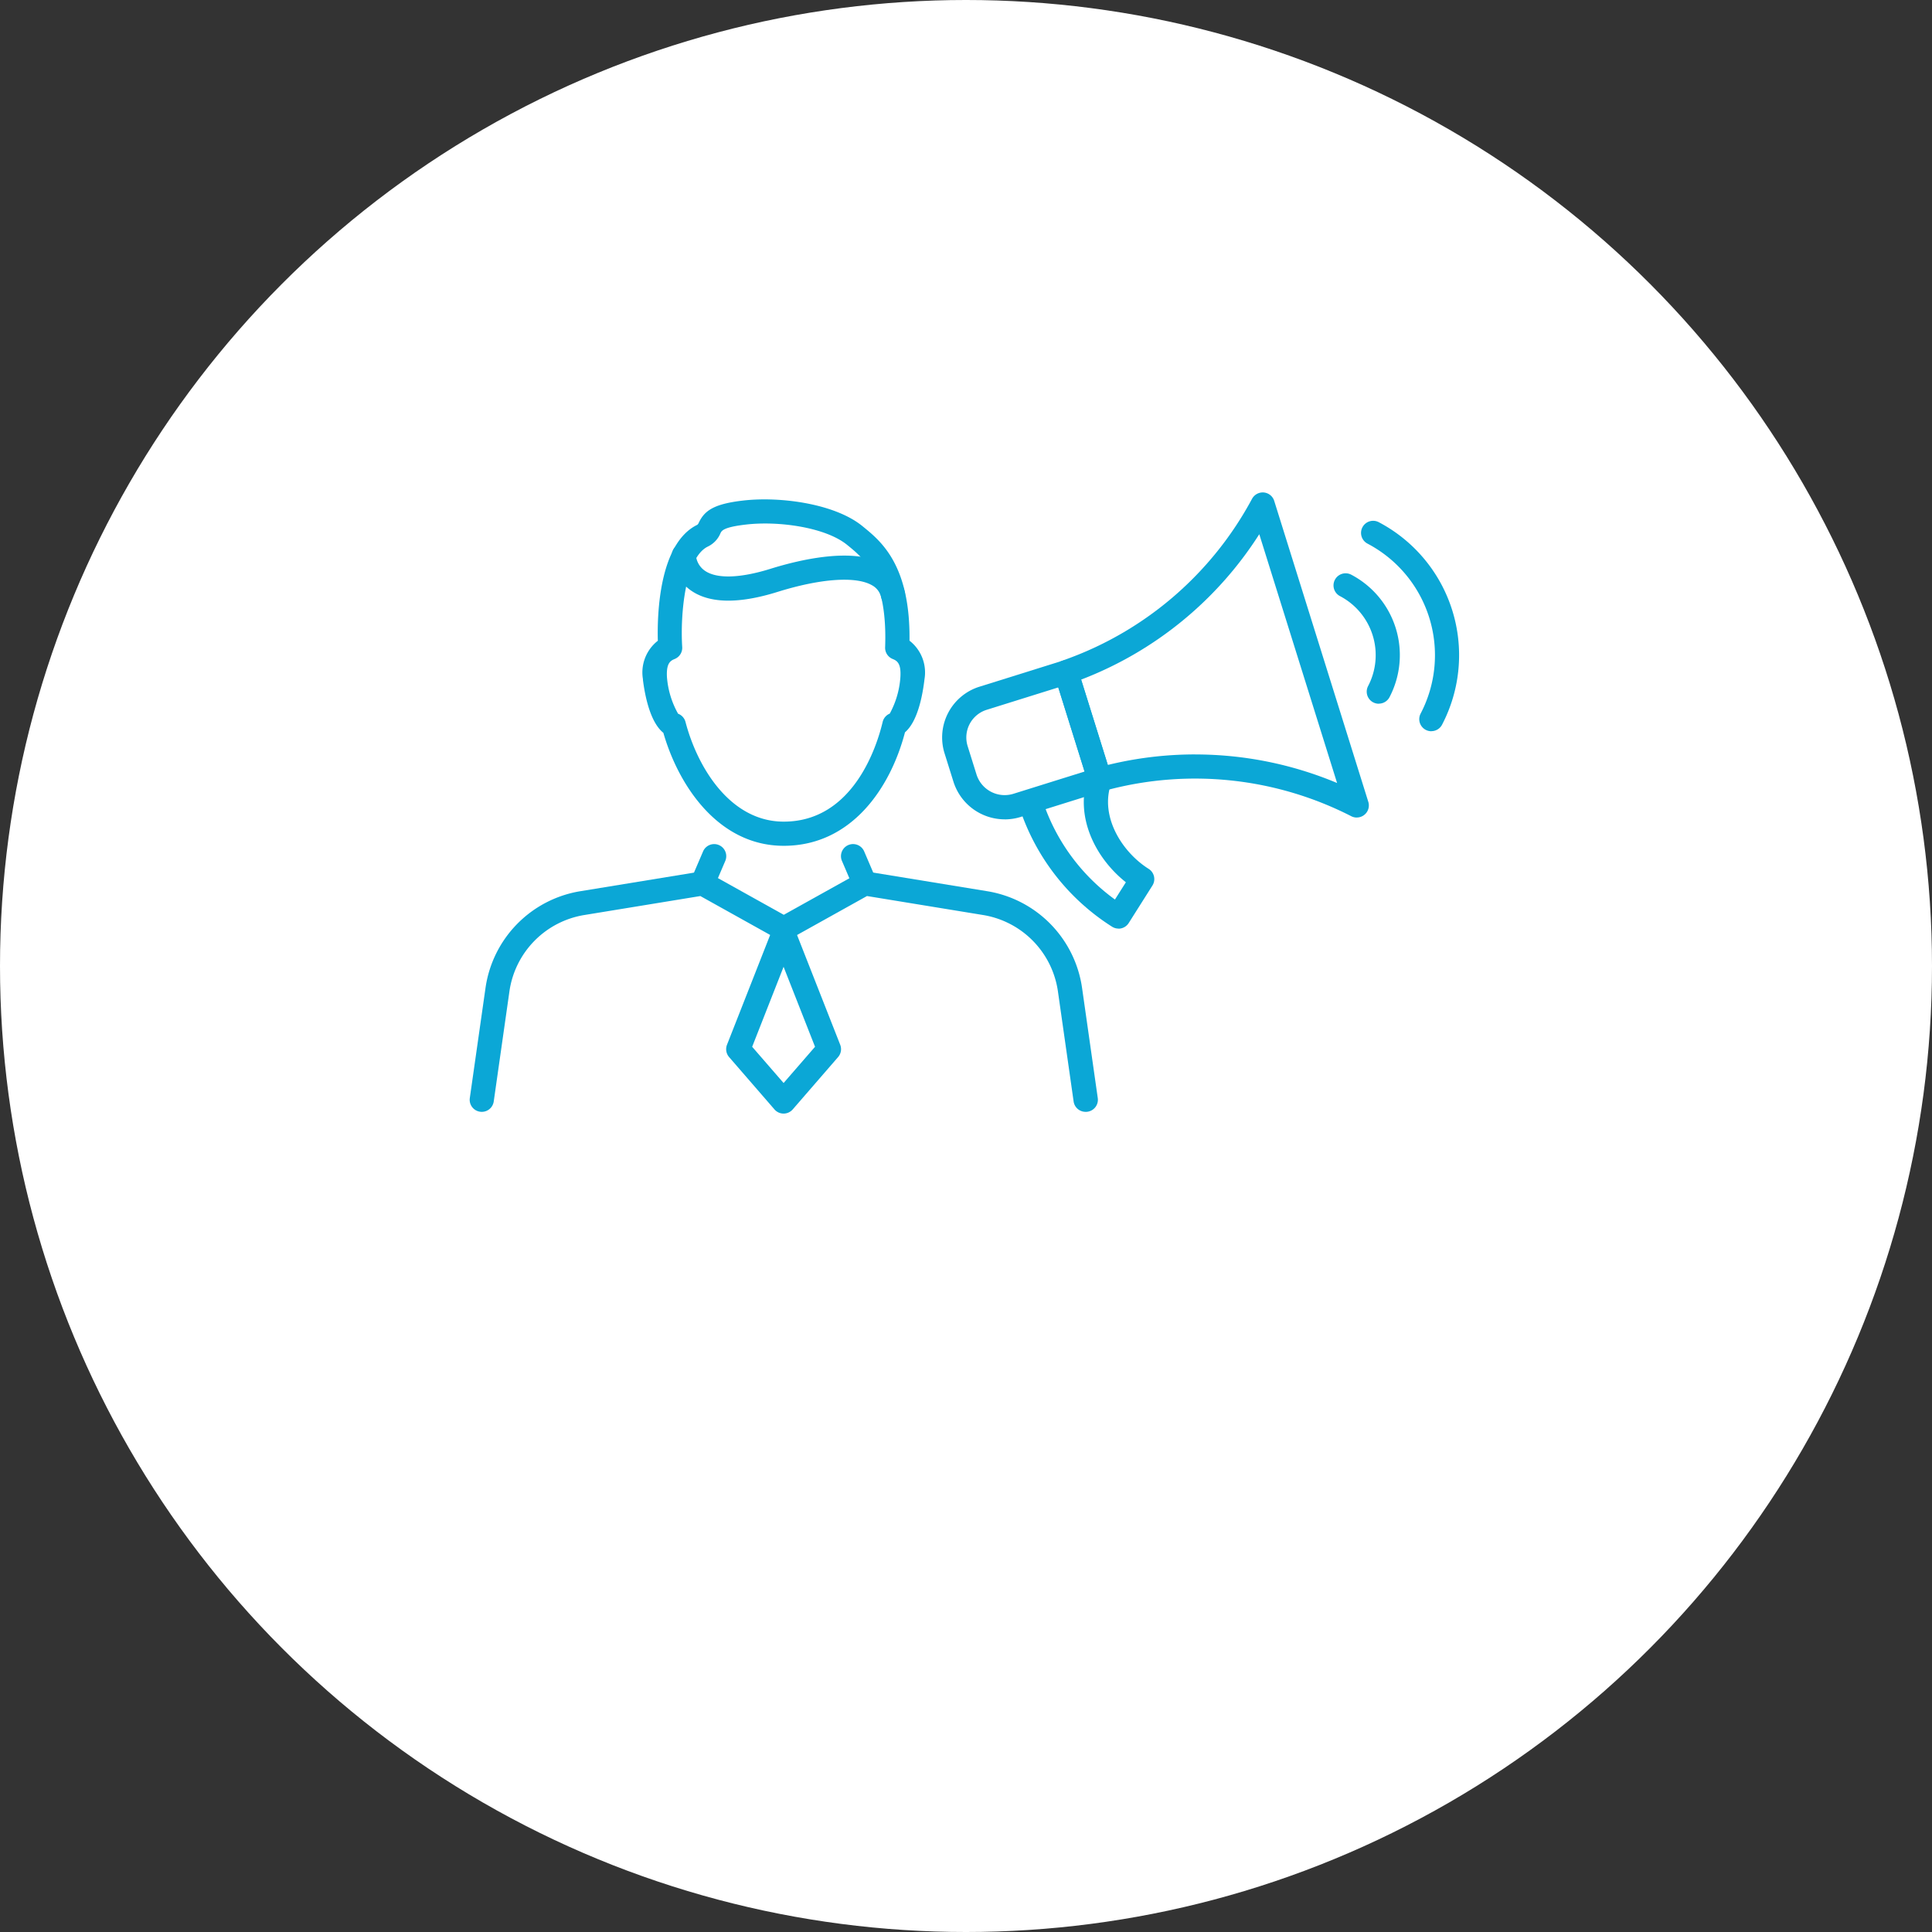
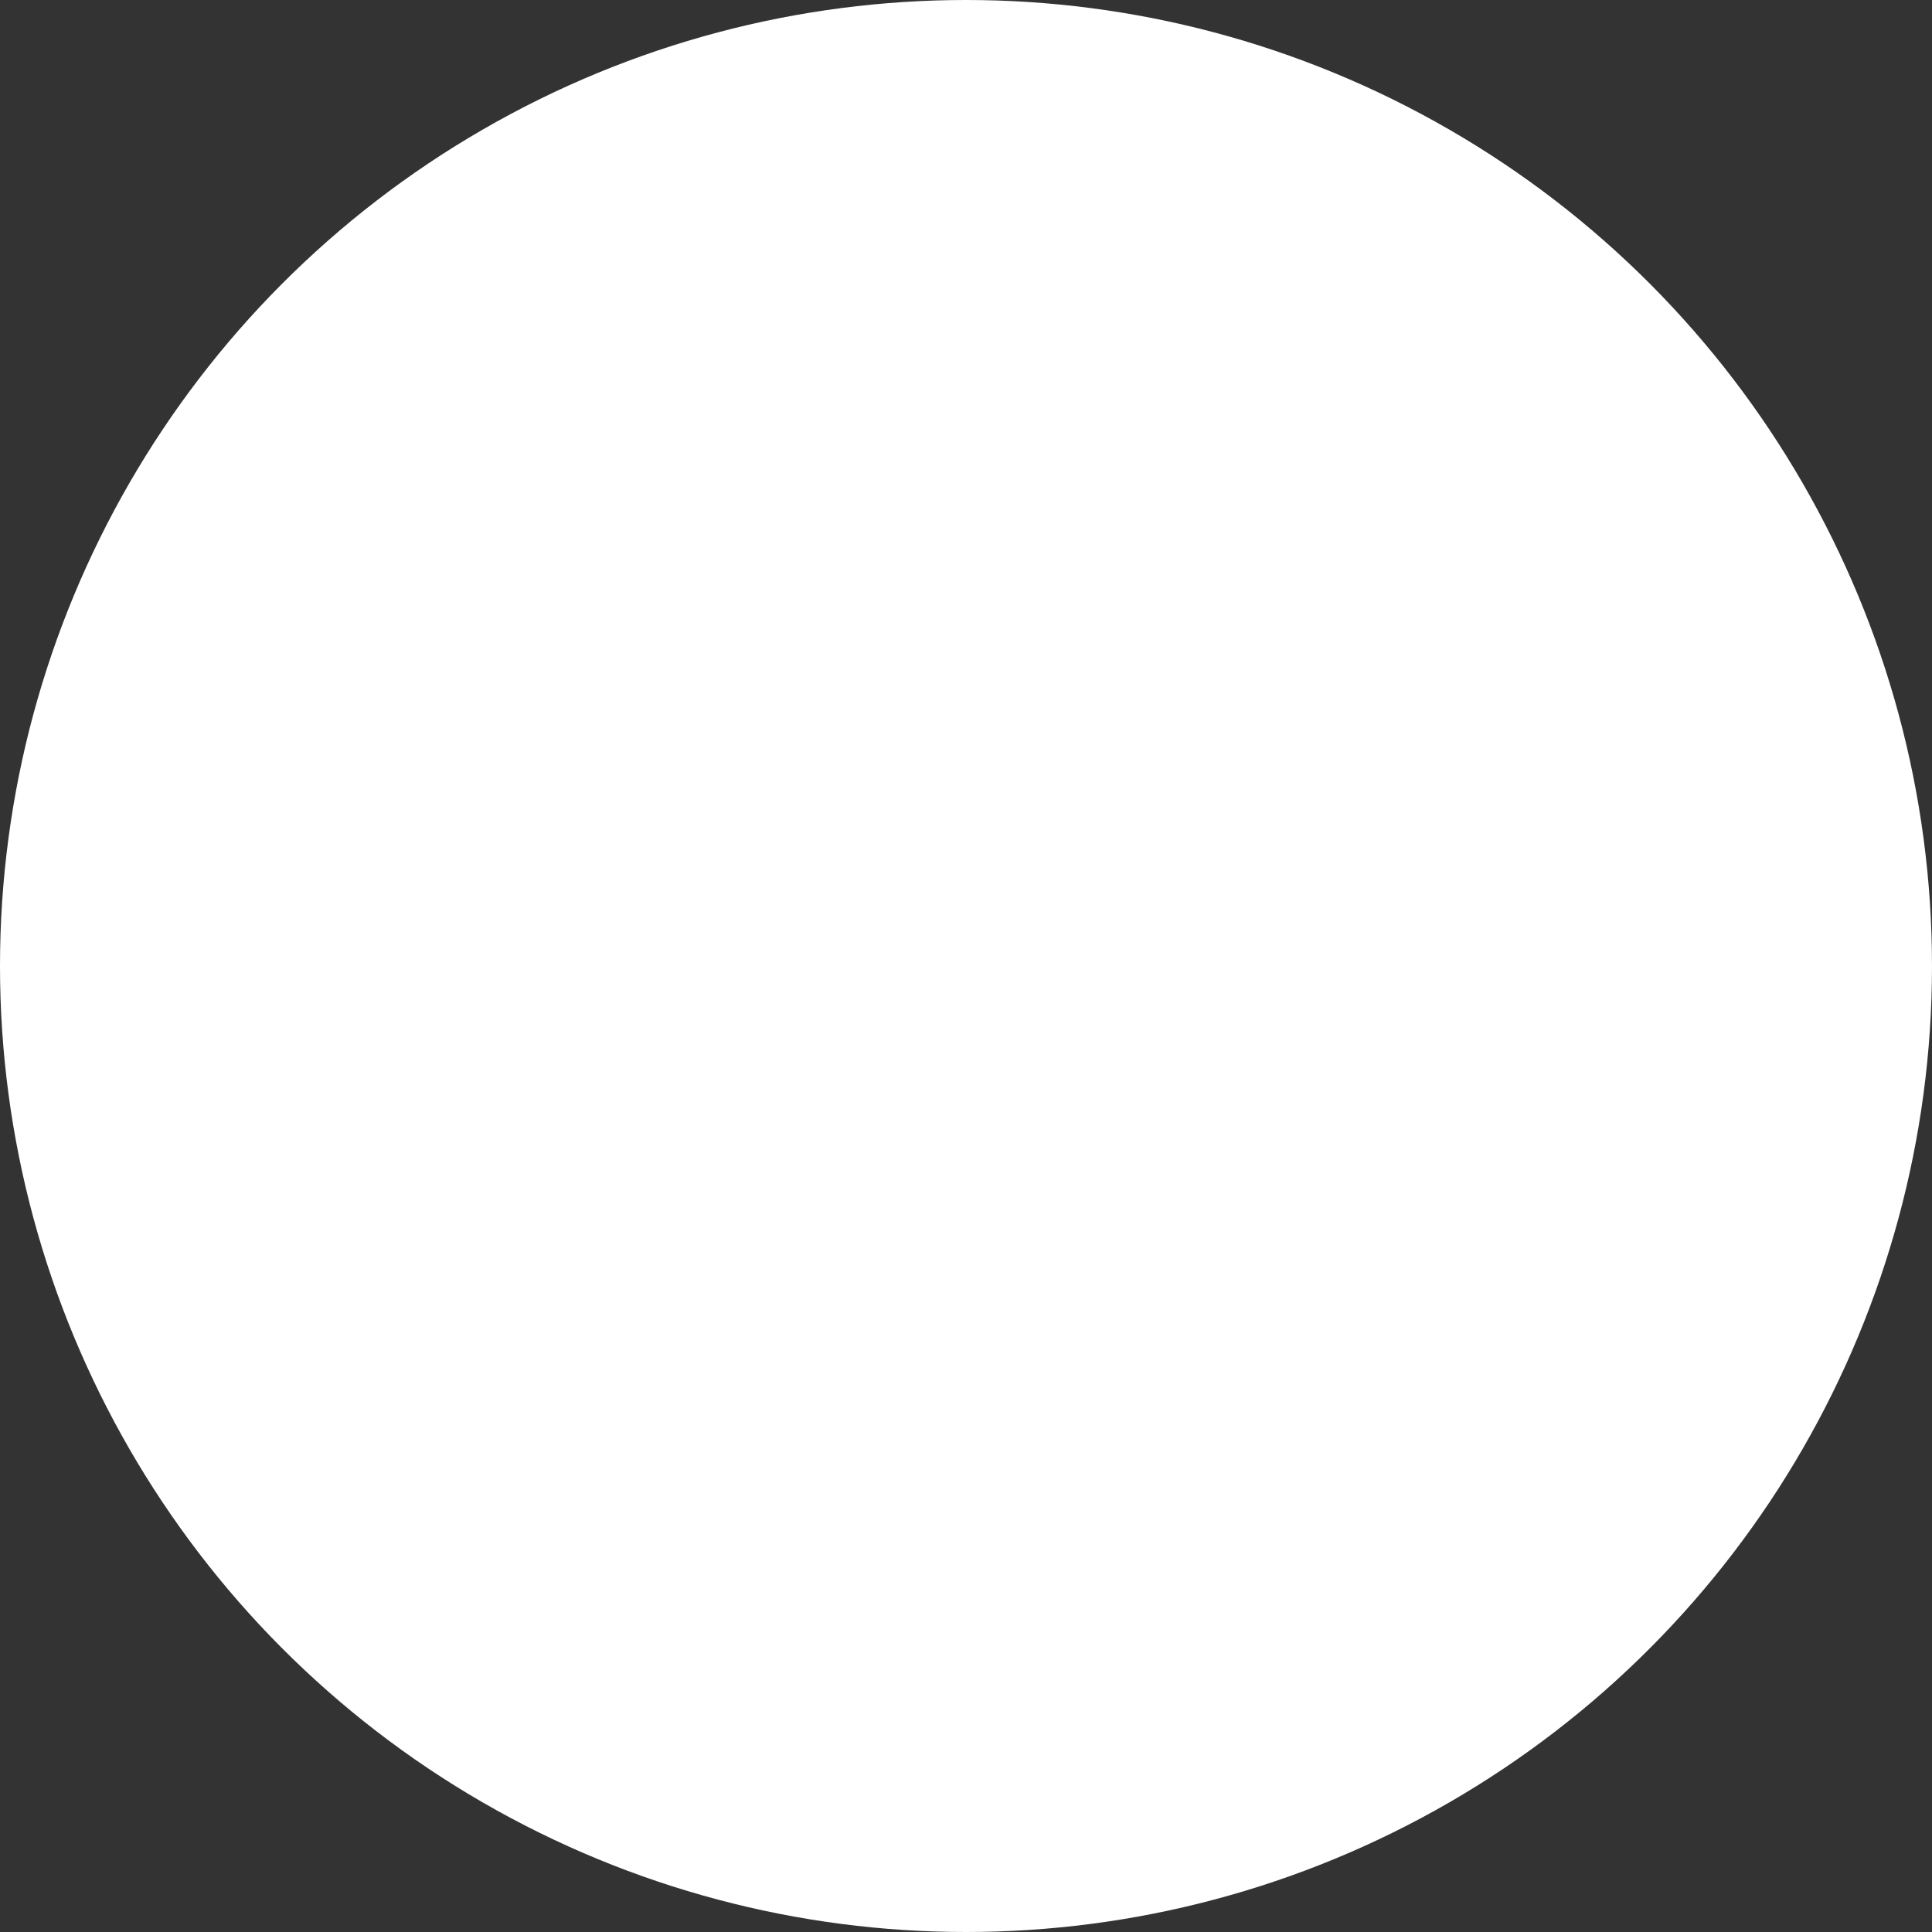
<svg xmlns="http://www.w3.org/2000/svg" width="144" height="144" viewBox="0 0 144 144">
  <rect x="0" y="0" width="144" height="144" fill="#333333" stroke="none" />
  <defs>
    <clipPath id="clip-path">
-       <rect id="矩形_574" data-name="矩形 574" width="73.76" height="46.296" fill="#0ba7d6" />
-     </clipPath>
+       </clipPath>
  </defs>
  <g id="hd_reason04" transform="translate(-611 -3886)">
    <g id="组_1472" data-name="组 1472">
      <circle id="椭圆_63" data-name="椭圆 63" cx="72" cy="72" r="72" transform="translate(611 3886)" fill="#fff" />
      <g id="组_1025" data-name="组 1025" transform="translate(646 3922.705)">
        <g id="组_1024" data-name="组 1024" clip-path="url(#clip-path)">
          <path id="路径_1000" data-name="路径 1000" d="M179.555,24.229a.9.9,0,0,1-.41-.1,25.557,25.557,0,0,0-18.12-1.968l-.4.1a.9.9,0,0,1-1.088-.6l-2.5-8a.9.9,0,0,1,.55-1.115l.387-.142A25.55,25.55,0,0,0,171.75.474.912.912,0,0,1,172.629,0a.9.9,0,0,1,.775.628l7.012,22.428a.9.9,0,0,1-.859,1.17m-12.045-4.7a27.345,27.345,0,0,1,10.578,2.129l-5.8-18.543a27.342,27.342,0,0,1-13.278,10.836L161,20.309a27.4,27.4,0,0,1,6.508-.785" transform="translate(-113.431 0.001)" fill="#0ba7d6" />
          <path id="路径_1001" data-name="路径 1001" d="M131.585,56.906a4.009,4.009,0,0,1-3.821-2.807L127.1,51.98a3.963,3.963,0,0,1,2.6-4.959l6.2-1.939a.9.9,0,0,1,1.128.591l2.5,8a.9.9,0,0,1-.591,1.128l-6.161,1.926a4,4,0,0,1-1.191.182m3.992-9.835-5.341,1.67a2.16,2.16,0,0,0-1.415,2.7l.662,2.118A2.2,2.2,0,0,0,132.238,55l5.3-1.657Z" transform="translate(-91.7 -32.542)" fill="#0ba7d6" />
          <path id="路径_1002" data-name="路径 1002" d="M154.965,85.865a.9.9,0,0,1-.481-.14,16.627,16.627,0,0,1-6.9-8.87A.9.9,0,0,1,149.3,76.3a14.82,14.82,0,0,0,5.4,7.4l.814-1.287c-2.272-1.8-3.862-4.918-2.8-7.953a.9.9,0,1,1,1.7.595c-.854,2.441.8,5.1,2.8,6.36a.9.9,0,0,1,.279,1.242l-1.766,2.792a.9.9,0,0,1-.563.4.87.87,0,0,1-.2.022" transform="translate(-106.598 -53.359)" fill="#0ba7d6" />
          <path id="路径_1003" data-name="路径 1003" d="M235.436,31.452a.9.9,0,0,1-.8-1.319,4.968,4.968,0,0,0-2.094-6.7.9.9,0,1,1,.835-1.6,6.771,6.771,0,0,1,2.854,9.13.9.9,0,0,1-.8.483" transform="translate(-167.665 -15.705)" fill="#0ba7d6" />
          <path id="路径_1004" data-name="路径 1004" d="M244.69,23.31a.9.9,0,0,1-.8-1.319,9.392,9.392,0,0,0-3.958-12.663.9.9,0,0,1,.835-1.6,11.2,11.2,0,0,1,4.719,15.094.9.9,0,0,1-.8.483" transform="translate(-173.003 -5.513)" fill="#0ba7d6" />
          <path id="路径_1005" data-name="路径 1005" d="M73.2,129.588h0a.9.9,0,0,1-.68-.311l-3.38-3.9a.9.9,0,0,1-.158-.919l3.38-8.6a.9.9,0,0,1,1.677,0l3.381,8.6a.9.9,0,0,1-.158.919l-3.381,3.9a.9.9,0,0,1-.68.311m-2.343-4.979,2.343,2.7,2.343-2.7L73.2,118.648Z" transform="translate(-49.796 -83.293)" fill="#0ba7d6" />
-           <path id="路径_1006" data-name="路径 1006" d="M45.912,119.695a.9.9,0,0,1-.891-.774l-1.166-8.179a6.734,6.734,0,0,0-5.6-5.72l-8.634-1.412-5.773,3.217a.9.9,0,0,1-.877,0L17.2,103.611l-8.634,1.412a6.734,6.734,0,0,0-5.6,5.72l-1.166,8.179a.9.9,0,0,1-1.783-.254l1.166-8.179a8.529,8.529,0,0,1,7.1-7.243l8.943-1.462a.911.911,0,0,1,.584.1l5.609,3.125,5.609-3.125a.912.912,0,0,1,.584-.1l8.943,1.462a8.529,8.529,0,0,1,7.1,7.243l1.166,8.179a.9.9,0,0,1-.765,1.019.918.918,0,0,1-.128.009" transform="translate(0 -73.53)" fill="#0ba7d6" />
          <path id="路径_1007" data-name="路径 1007" d="M60.211,98.279a.9.9,0,0,1-.828-1.255l.87-2.032a.9.9,0,1,1,1.656.709l-.869,2.032a.9.9,0,0,1-.829.546" transform="translate(-42.851 -68.237)" fill="#0ba7d6" />
          <path id="路径_1008" data-name="路径 1008" d="M101.524,98.279a.9.9,0,0,1-.829-.546L99.825,95.7a.9.9,0,1,1,1.657-.709l.869,2.032a.9.9,0,0,1-.828,1.255" transform="translate(-72.071 -68.237)" fill="#0ba7d6" />
-           <path id="路径_1009" data-name="路径 1009" d="M57,27.681c-4.848,0-7.828-4.456-8.967-8.42-.98-.788-1.371-2.744-1.522-3.943,0-.018,0-.037,0-.055a3,3,0,0,1,1.11-2.865c-.051-1.875.064-7.244,2.943-8.643a.386.386,0,0,0,.108-.153c.418-.875,1.071-1.4,3.319-1.655,2.784-.319,6.848.243,8.885,1.912l.078.064c1.316,1.075,3.491,2.851,3.425,8.47a3,3,0,0,1,1.117,2.869c-.143,1.225-.51,3.157-1.453,3.959-1.086,4.156-3.994,8.46-9.038,8.46m-7.866-9.842a.9.9,0,0,1,.544.611c.9,3.427,3.355,7.43,7.322,7.43,5.208,0,6.96-5.687,7.373-7.43a.9.9,0,0,1,.53-.623A6.608,6.608,0,0,0,65.7,15.1c.062-1-.236-1.208-.574-1.343a.9.9,0,0,1-.564-.869c.19-5.169-1.58-6.614-2.751-7.57l-.08-.065c-1.6-1.306-5.087-1.8-7.539-1.516-1.683.193-1.812.463-1.9.642a1.912,1.912,0,0,1-.946,1c-1.681.816-2.063,5.026-1.908,7.487a.9.9,0,0,1-.564.893c-.335.134-.632.34-.572,1.365a6.592,6.592,0,0,0,.832,2.719m-.043-.016h0m15.858-.015h0Z" transform="translate(-33.59 -1.345)" fill="#0ba7d6" />
-           <path id="路径_1010" data-name="路径 1010" d="M70.8,18.406a.9.9,0,0,1-.876-.693,1.356,1.356,0,0,0-.694-.919c-1.2-.684-3.828-.5-7.029.5-2.942.918-5.137.866-6.523-.154a3.367,3.367,0,0,1-1.362-2.565.9.9,0,0,1,1.8-.012,1.561,1.561,0,0,0,.651,1.142c.88.626,2.619.579,4.9-.131,2.189-.683,6.2-1.636,8.457-.349A3.171,3.171,0,0,1,71.681,17.3a.9.9,0,0,1-.877,1.109M56.121,14.579h0Z" transform="translate(-39.246 -9.882)" fill="#0ba7d6" />
        </g>
      </g>
    </g>
  </g>
</svg>